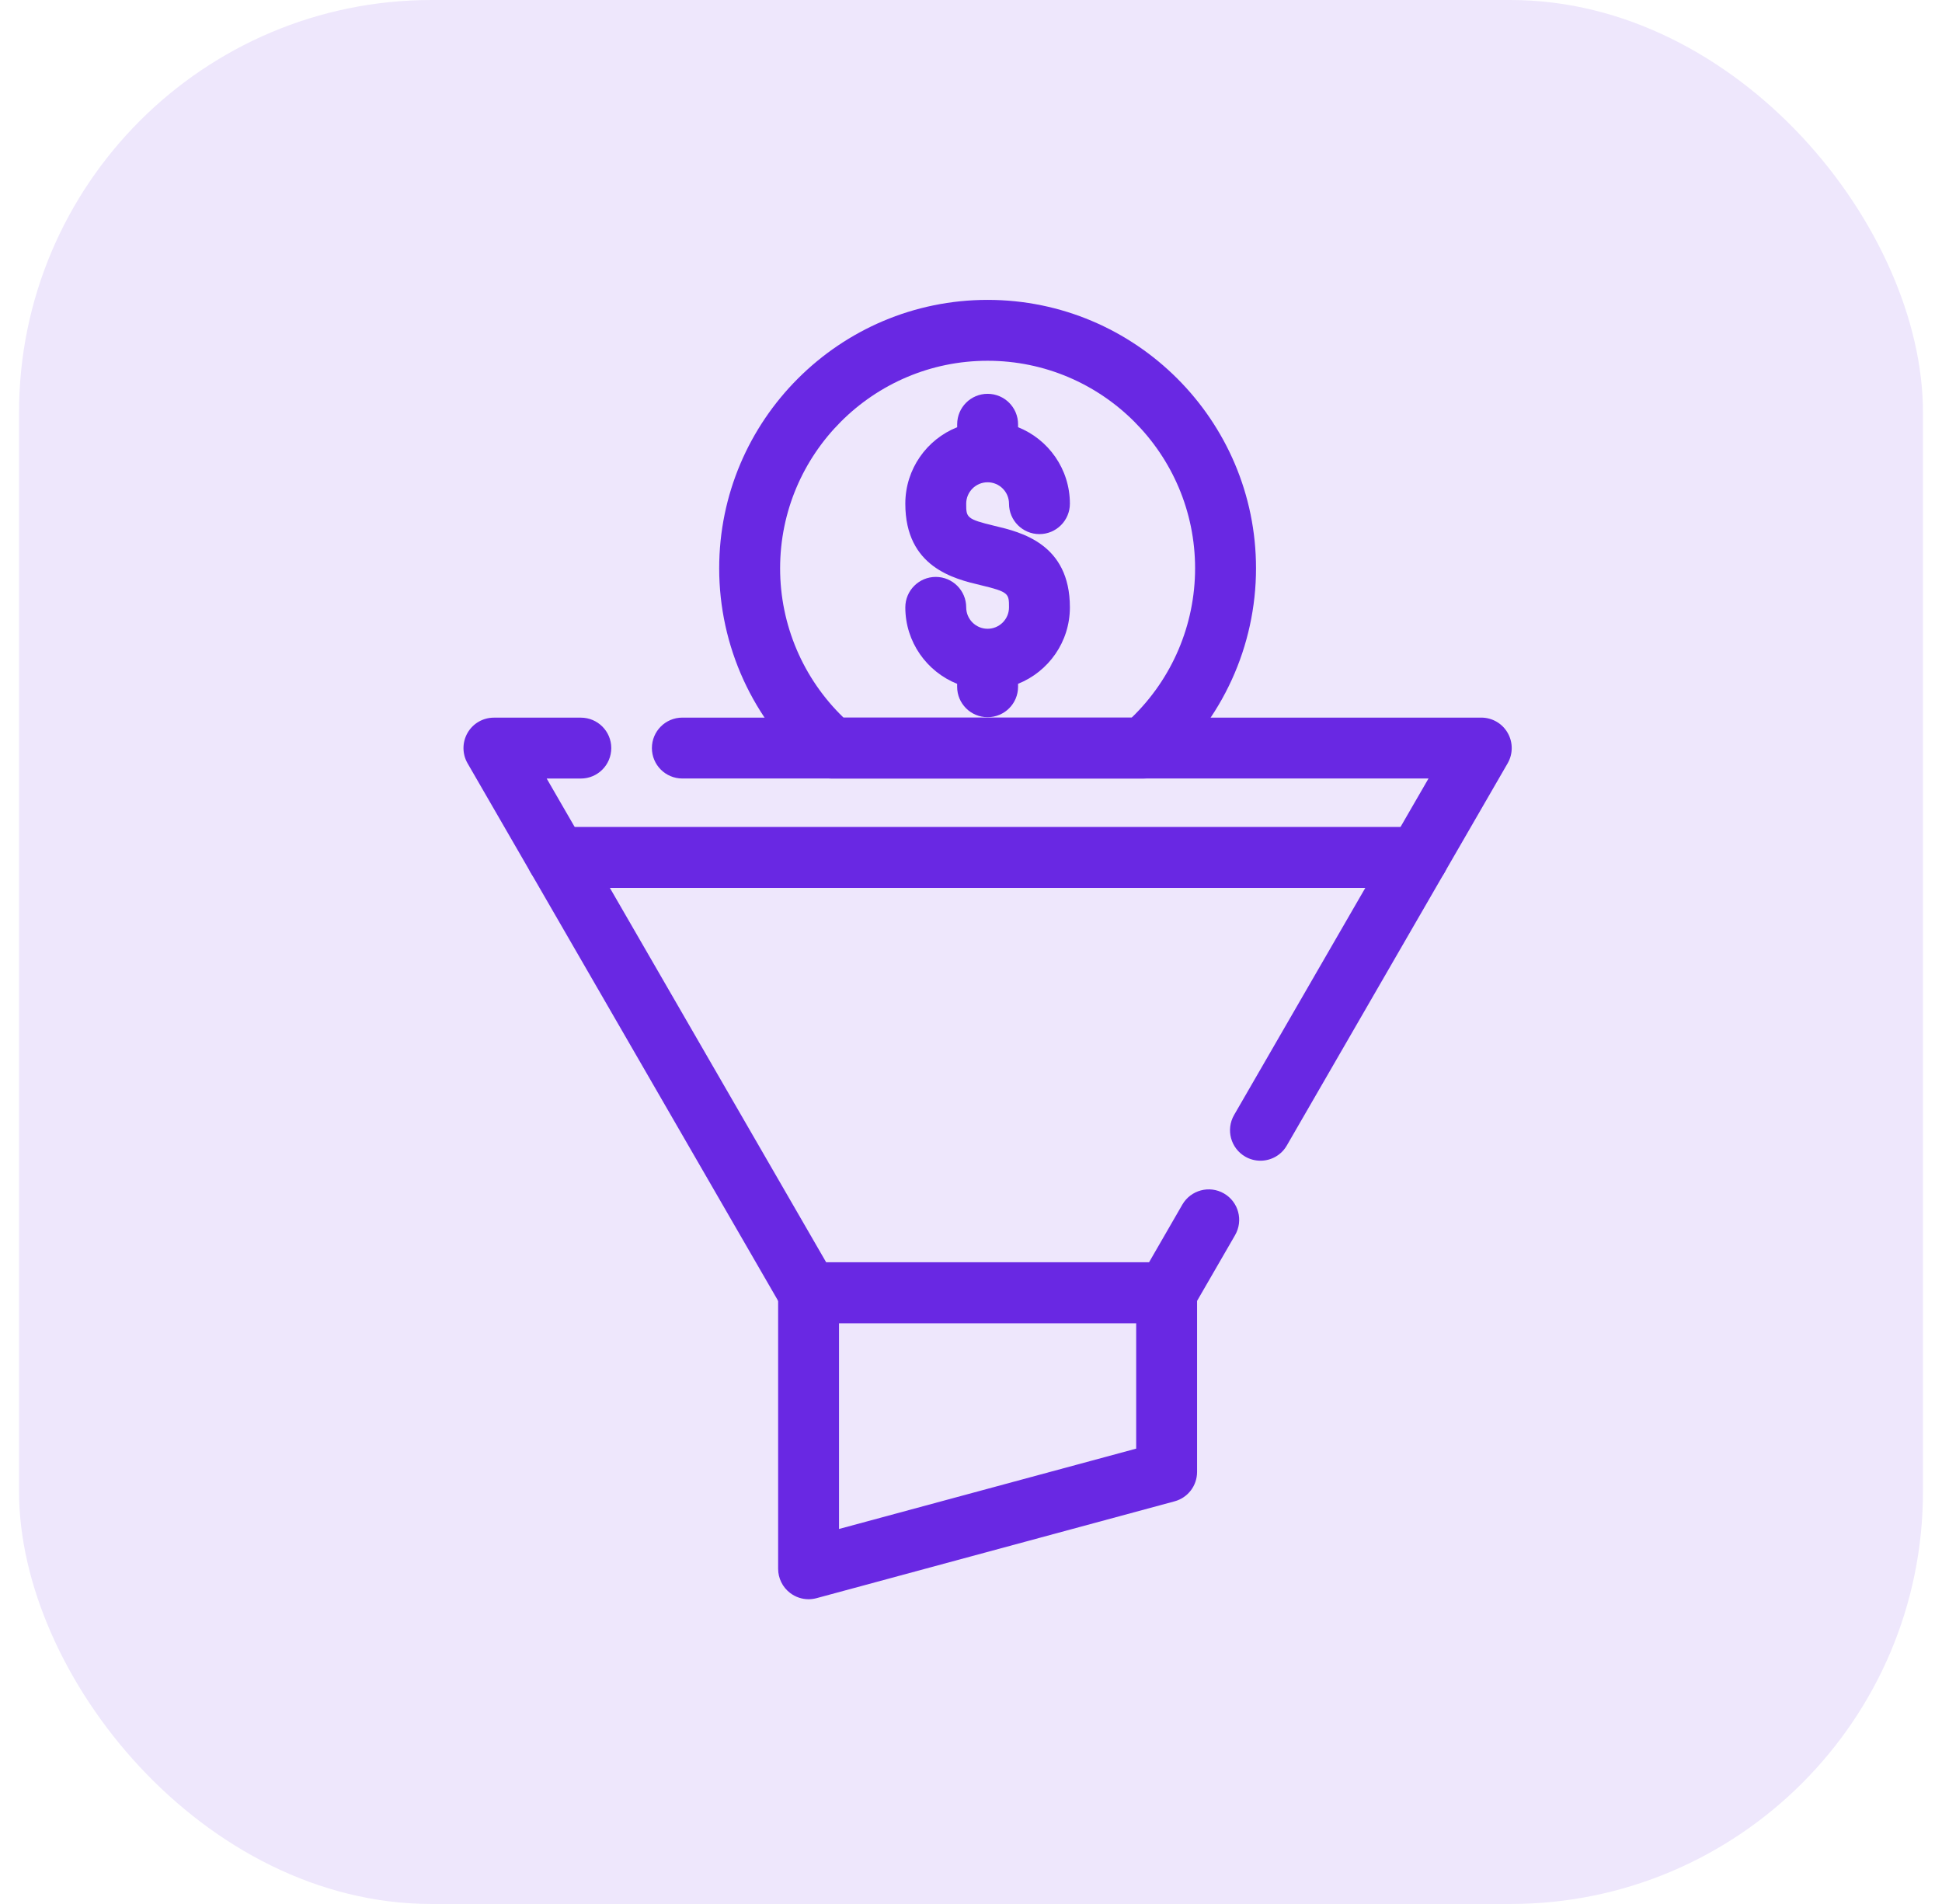
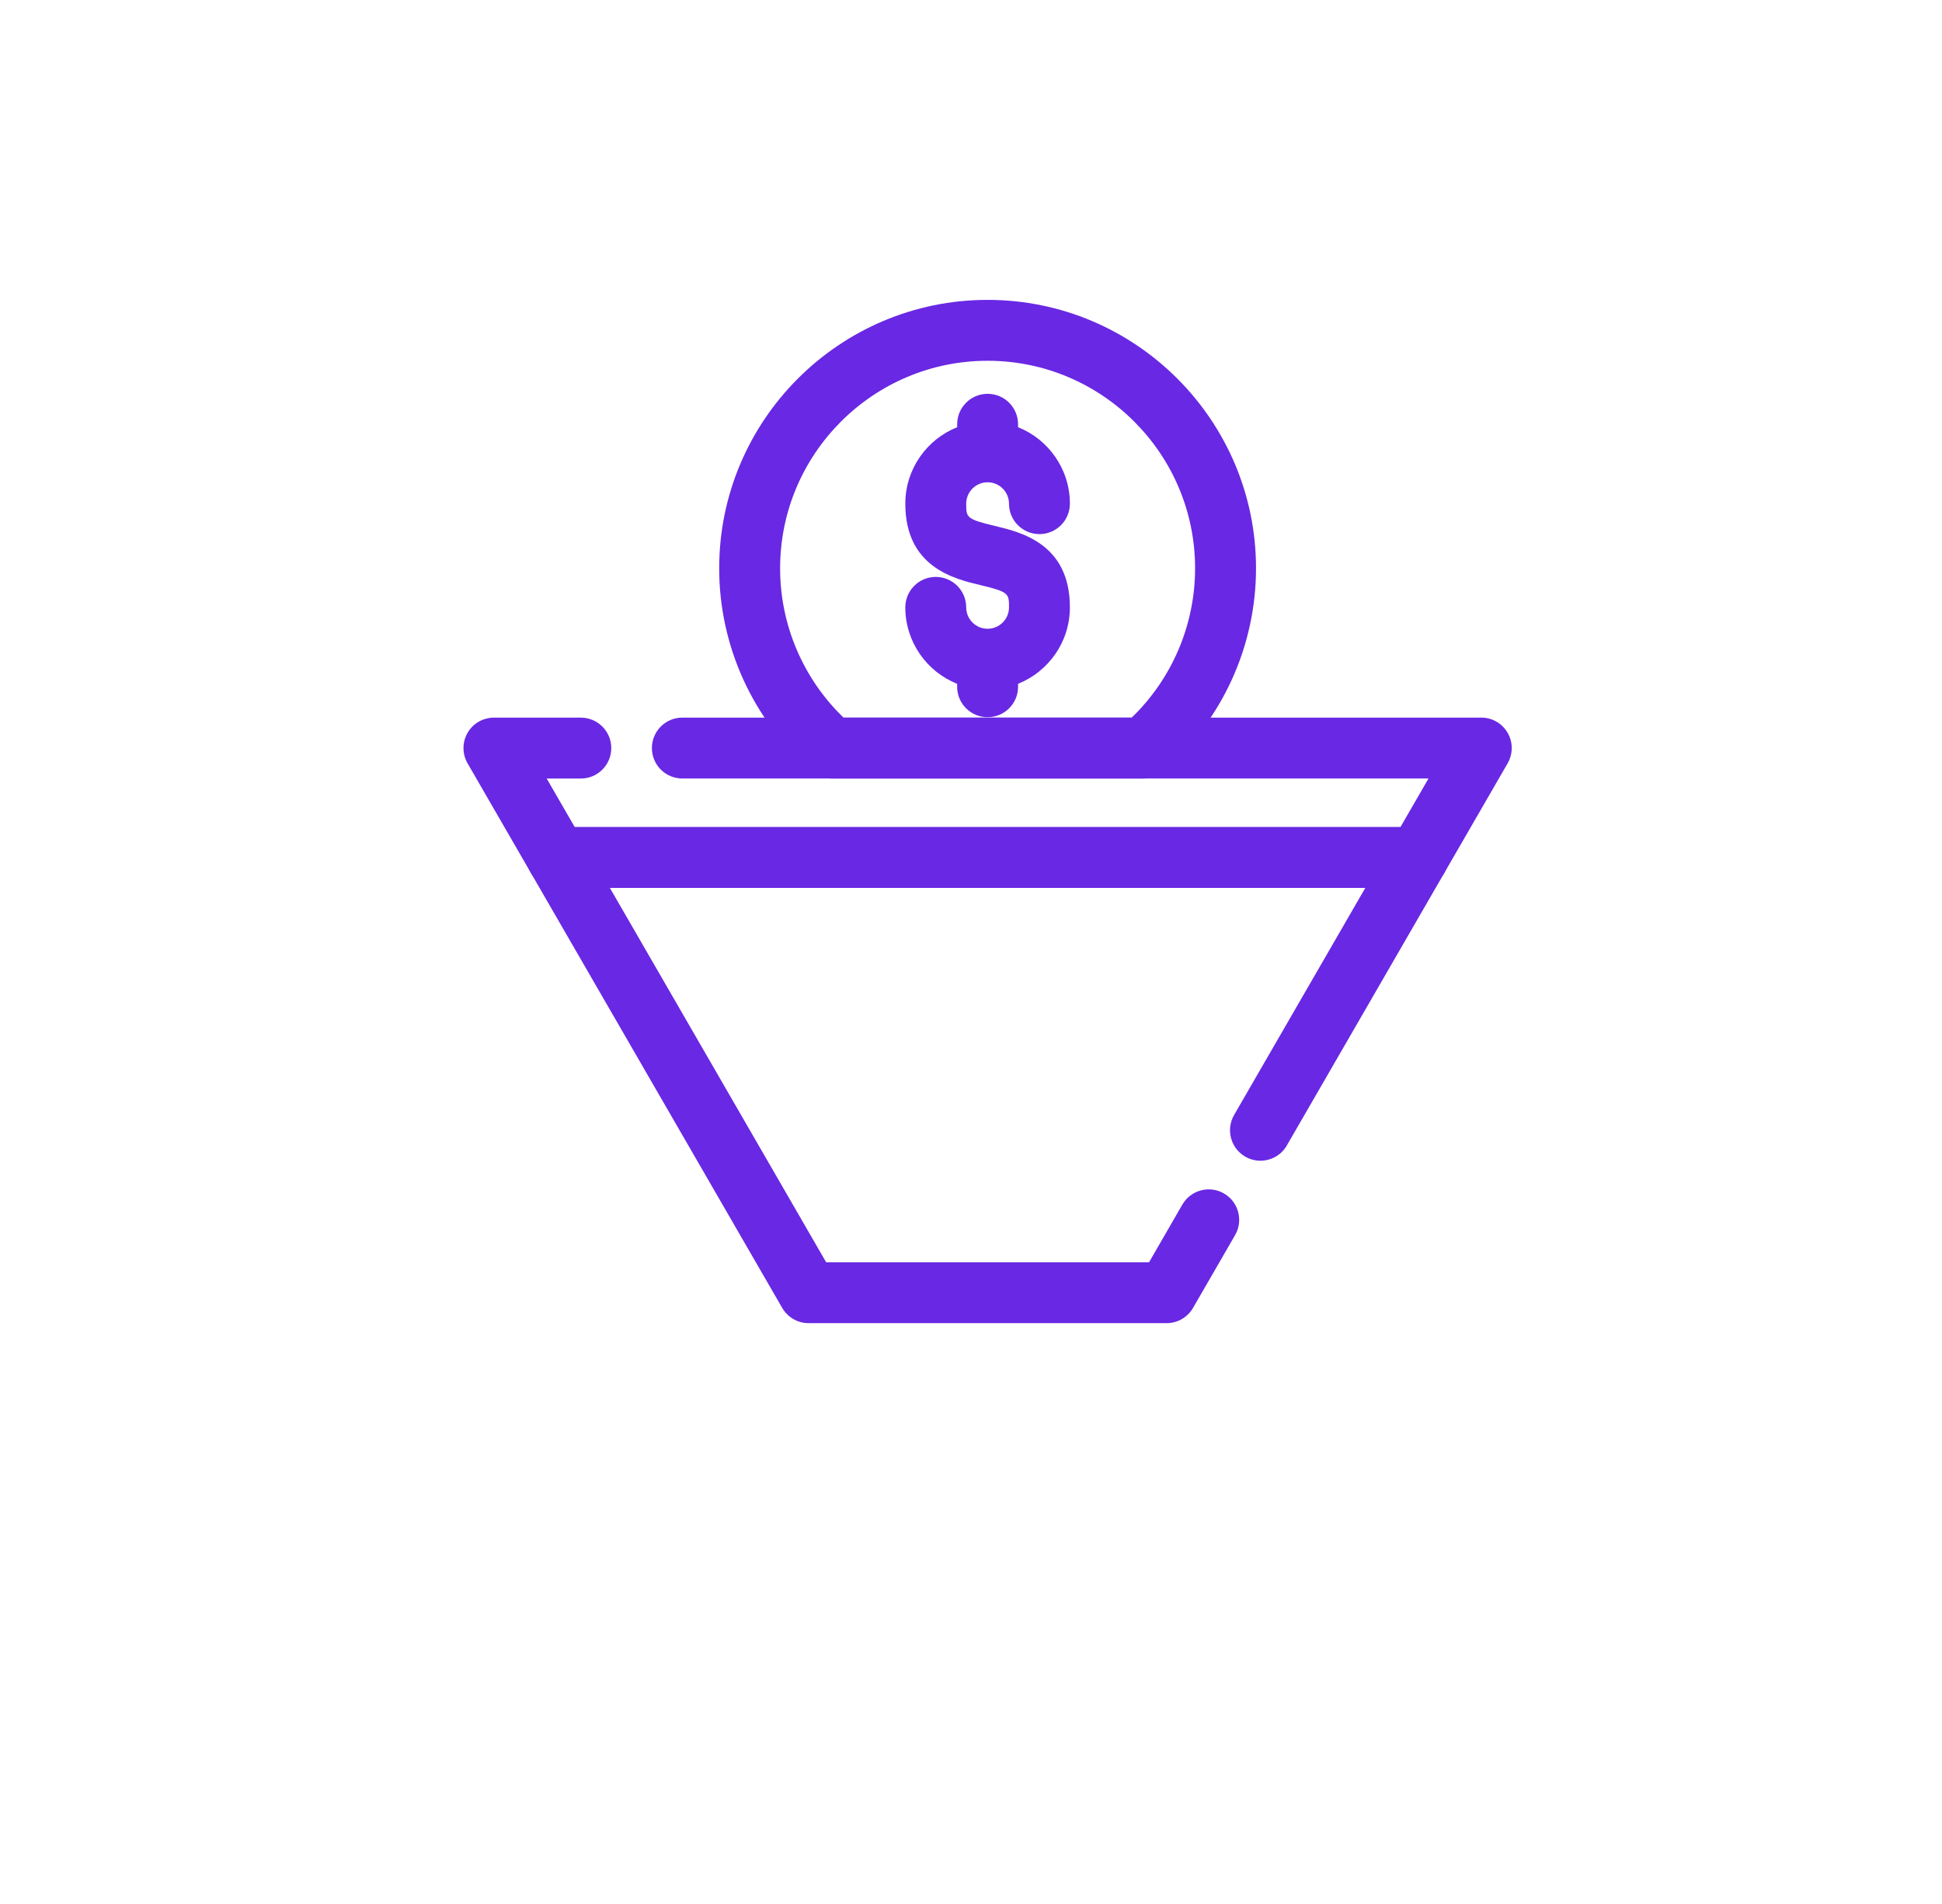
<svg xmlns="http://www.w3.org/2000/svg" width="51" height="50" viewBox="0 0 51 50" fill="none">
-   <rect x="0.5" width="50" height="50" rx="10.833" fill="#EEE7FC" />
  <g clip-path="url(#clip0_2028_1699)">
    <path fill-rule="evenodd" clip-rule="evenodd" d="M30.637 34.747H21.235C20.949 34.747 20.685 34.594 20.542 34.347L12.279 20.045C12.136 19.798 12.136 19.493 12.279 19.245C12.421 18.998 12.685 18.846 12.971 18.846H15.254C15.695 18.846 16.053 19.203 16.053 19.645C16.053 20.087 15.695 20.445 15.254 20.445H14.357L21.696 33.148H30.176L31.05 31.634C31.271 31.252 31.761 31.12 32.143 31.341C32.526 31.562 32.656 32.051 32.436 32.434L31.33 34.348C31.187 34.594 30.923 34.747 30.637 34.747ZM33.101 30.481C32.966 30.481 32.828 30.447 32.702 30.374C32.319 30.153 32.189 29.663 32.409 29.281L37.515 20.444H17.919C17.477 20.444 17.12 20.086 17.12 19.645C17.12 19.203 17.477 18.845 17.919 18.845H38.901C39.187 18.845 39.451 18.997 39.593 19.245C39.736 19.492 39.736 19.797 39.593 20.045L33.794 30.081C33.647 30.338 33.378 30.481 33.101 30.481Z" fill="#6928E3" />
    <path fill-rule="evenodd" clip-rule="evenodd" d="M37.242 23.317H14.63C14.189 23.317 13.831 22.959 13.831 22.517C13.831 22.075 14.189 21.717 14.63 21.717H37.242C37.683 21.717 38.041 22.075 38.041 22.517C38.041 22.959 37.683 23.317 37.242 23.317Z" fill="#6928E3" />
-     <path fill-rule="evenodd" clip-rule="evenodd" d="M21.235 41.997C21.061 41.997 20.89 41.94 20.749 41.832C20.551 41.681 20.435 41.446 20.435 41.197V33.947C20.435 33.505 20.793 33.148 21.235 33.148H30.638C31.079 33.148 31.437 33.505 31.437 33.947V38.654C31.437 39.016 31.195 39.332 30.846 39.426L21.444 41.969C21.375 41.987 21.304 41.997 21.235 41.997ZM22.034 34.747V40.152L29.838 38.042V34.747H22.034Z" fill="#6928E3" />
    <path fill-rule="evenodd" clip-rule="evenodd" d="M30.03 20.445H21.841C21.648 20.445 21.462 20.375 21.317 20.249C19.773 18.908 18.887 16.967 18.887 14.924C18.887 11.037 22.049 7.875 25.936 7.875C29.823 7.875 32.985 11.037 32.985 14.924C32.985 16.967 32.099 18.908 30.555 20.249C30.409 20.375 30.223 20.445 30.03 20.445ZM22.152 18.845H29.72C30.782 17.82 31.385 16.407 31.385 14.924C31.385 11.919 28.941 9.474 25.936 9.474C22.931 9.474 20.487 11.919 20.487 14.924C20.486 16.407 21.09 17.82 22.152 18.845Z" fill="#6928E3" />
    <path fill-rule="evenodd" clip-rule="evenodd" d="M25.936 18.834C25.494 18.834 25.136 18.477 25.136 18.035V17.958C24.339 17.639 23.775 16.859 23.775 15.95C23.775 15.508 24.133 15.15 24.575 15.15C25.016 15.15 25.374 15.508 25.374 15.95C25.374 16.26 25.626 16.512 25.936 16.512C26.246 16.512 26.498 16.26 26.498 15.95C26.498 15.59 26.498 15.544 25.751 15.366C25.06 15.202 23.775 14.896 23.775 13.227C23.775 12.317 24.339 11.537 25.137 11.219V11.142C25.137 10.7 25.494 10.342 25.936 10.342C26.378 10.342 26.736 10.7 26.736 11.142V11.219C27.533 11.537 28.097 12.318 28.097 13.227C28.097 13.668 27.739 14.026 27.297 14.026C26.855 14.026 26.498 13.668 26.498 13.227C26.498 12.917 26.246 12.665 25.936 12.665C25.626 12.665 25.374 12.917 25.374 13.227C25.374 13.586 25.374 13.632 26.121 13.81C26.812 13.974 28.097 14.28 28.097 15.95C28.097 16.859 27.533 17.639 26.736 17.957V18.035C26.736 18.477 26.378 18.834 25.936 18.834Z" fill="#6928E3" />
  </g>
  <defs>
    <clipPath id="clip0_2028_1699">
      <rect width="34.128" height="34.128" fill="white" transform="translate(8.872 7.872)" />
    </clipPath>
  </defs>
</svg>